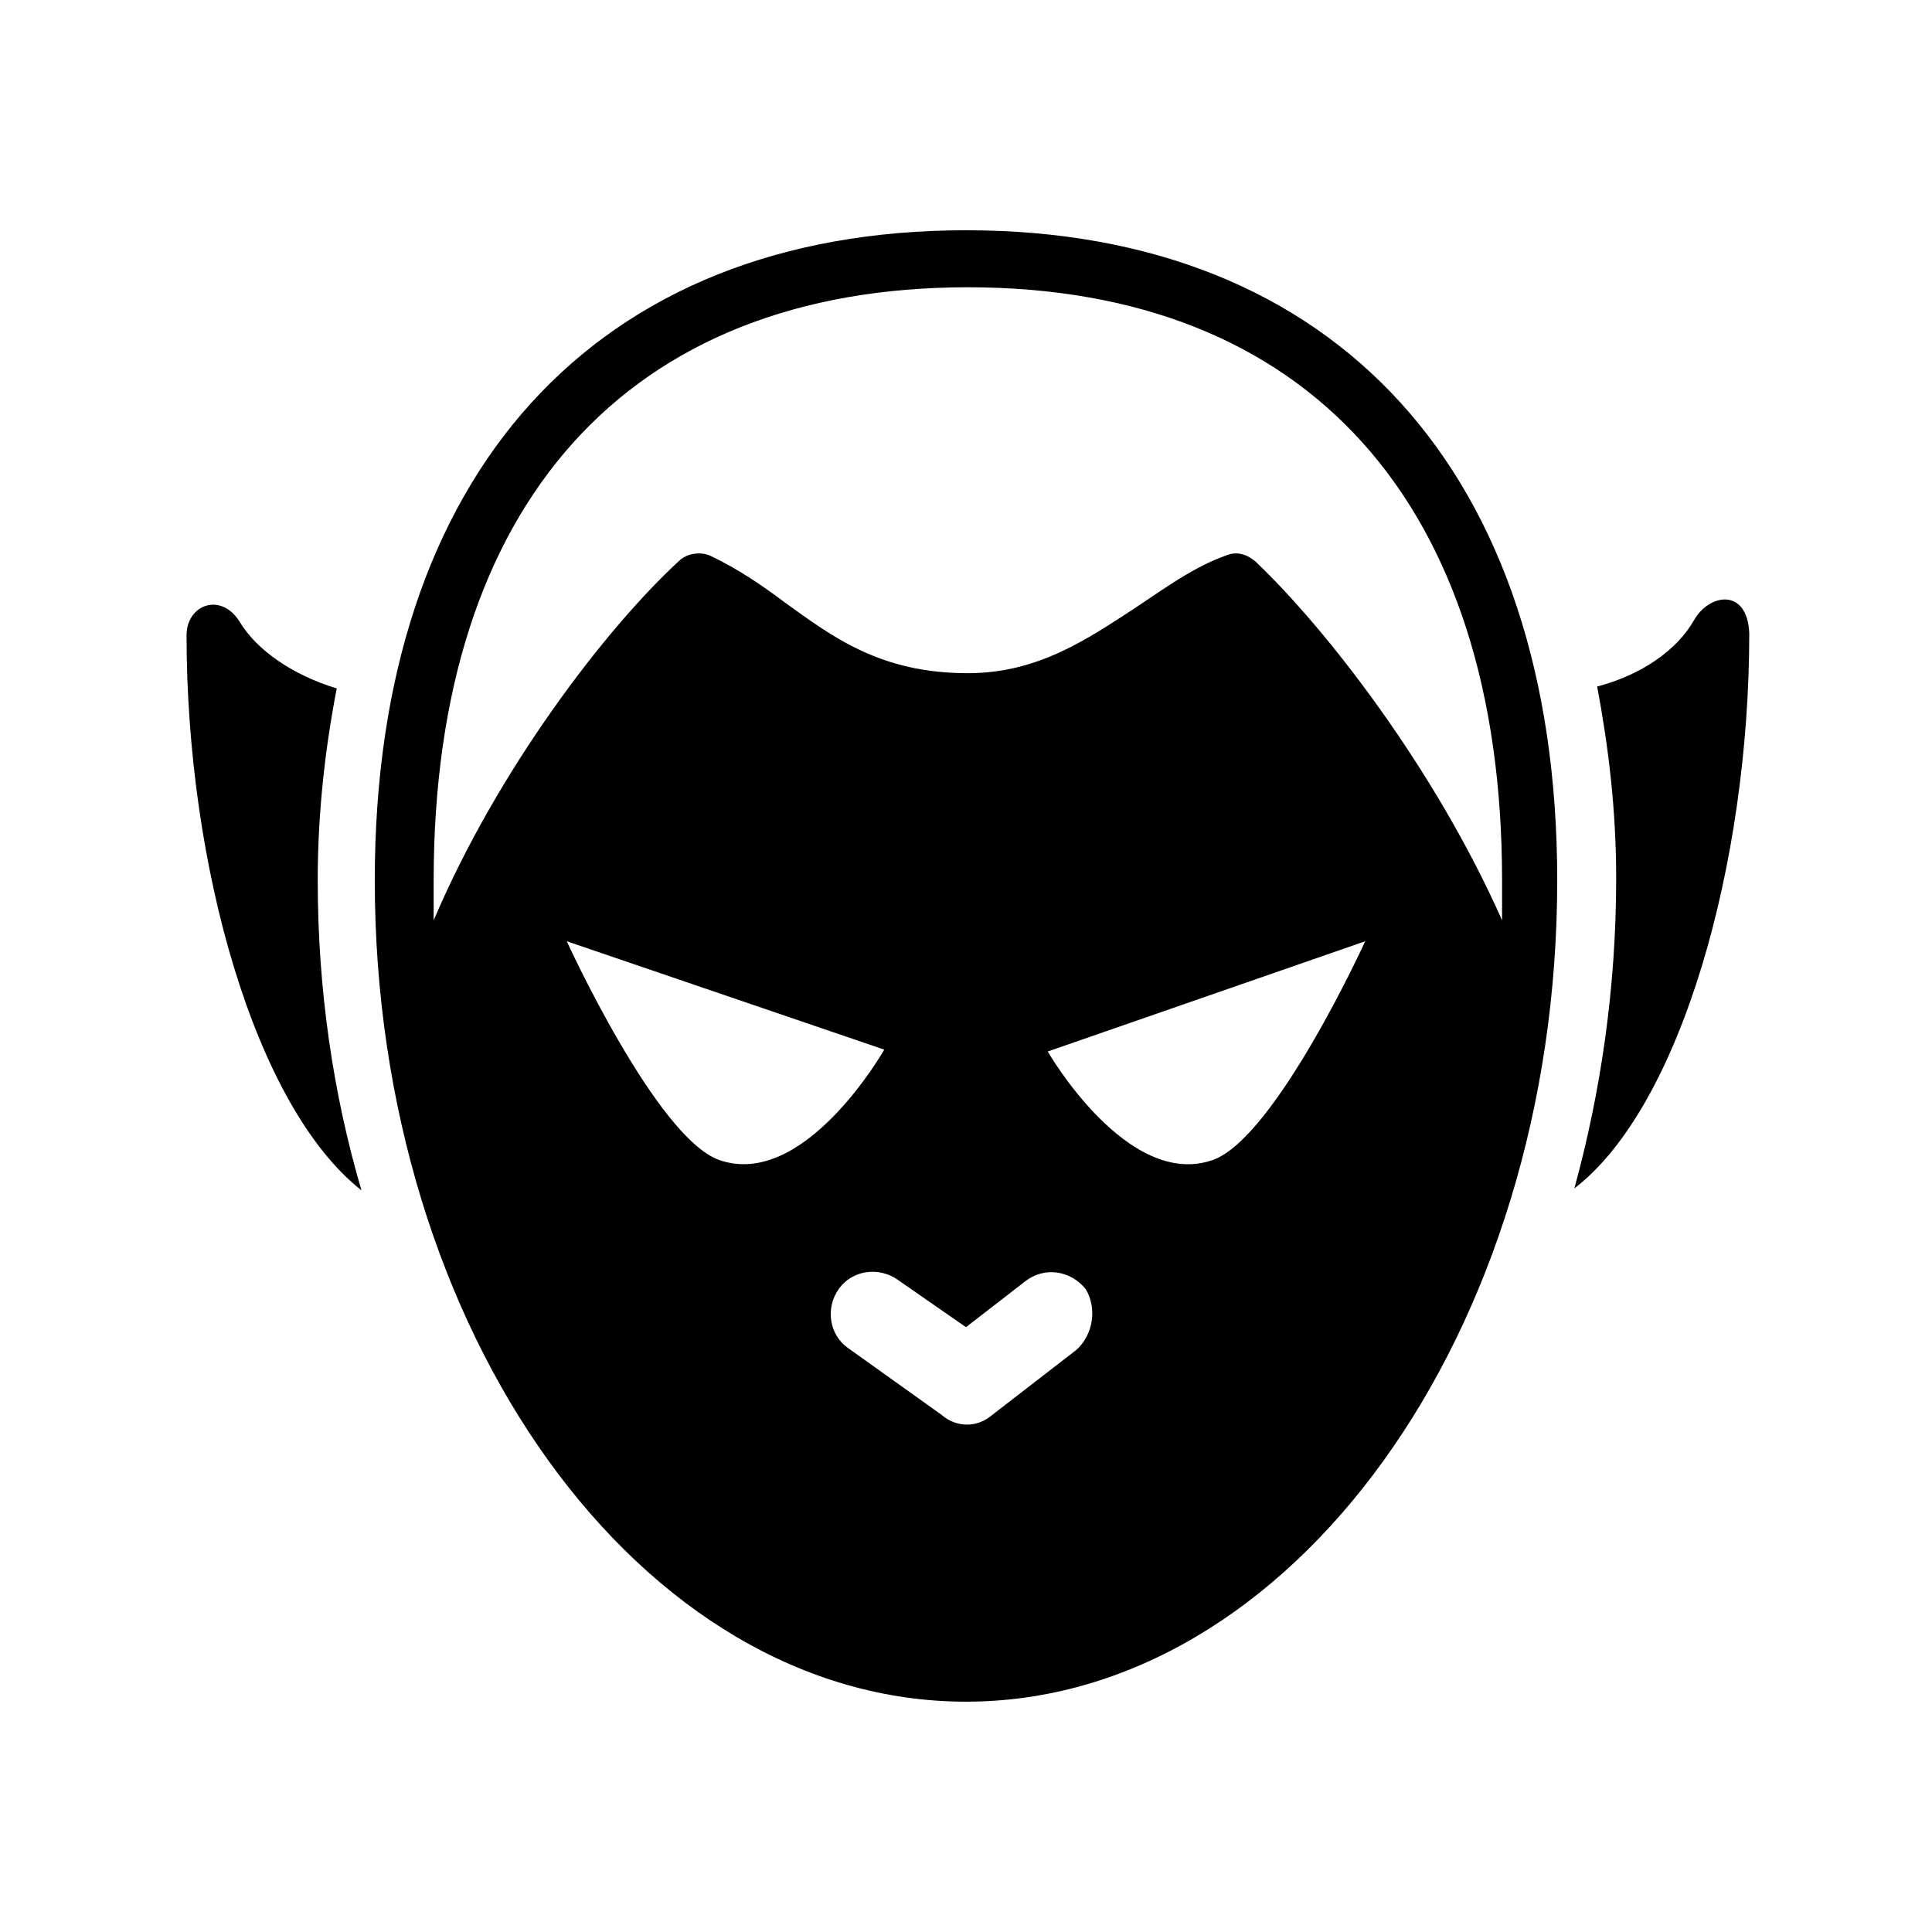
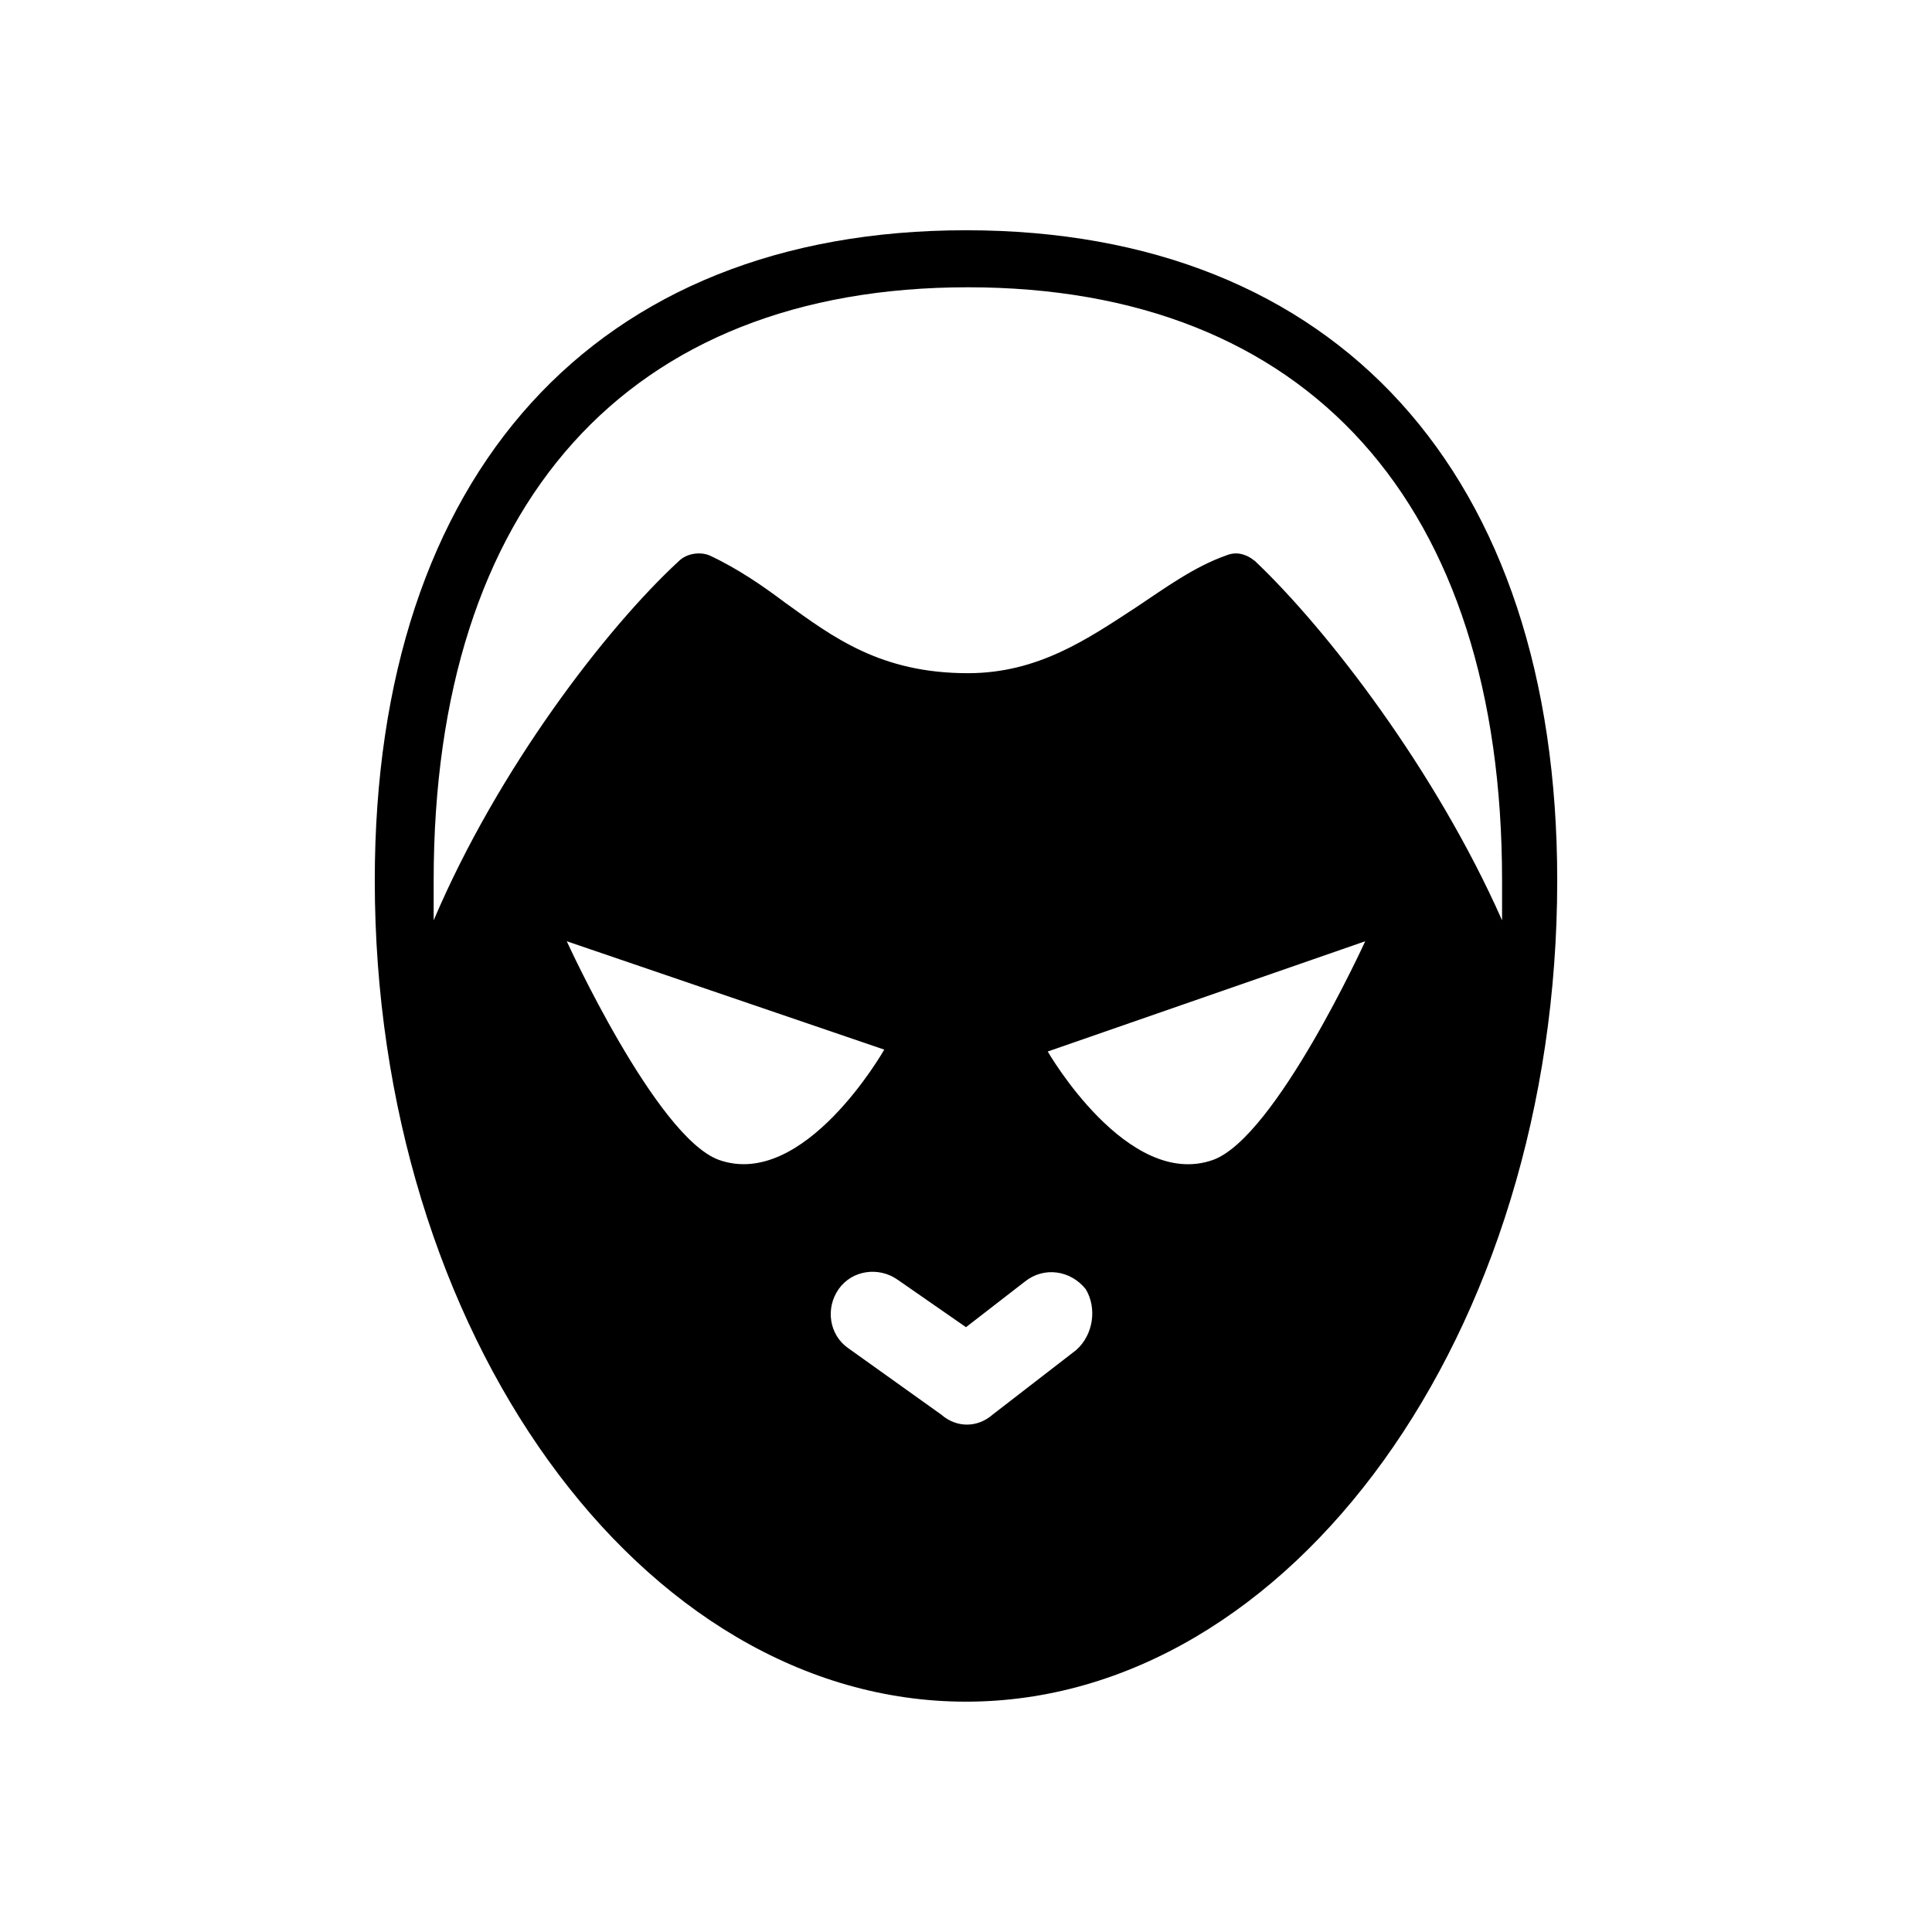
<svg xmlns="http://www.w3.org/2000/svg" fill="#000000" width="800px" height="800px" version="1.1" viewBox="144 144 512 512">
  <g>
-     <path d="m228.2 377.33c0-18.137 2.016-35.266 5.039-50.883-11.586-3.527-21.16-10.078-25.695-17.633-5.039-8.062-14.105-4.535-14.105 3.527 0 60.961 18.137 124.95 46.352 147.11-7.559-25.699-11.59-53.41-11.59-82.125z" />
-     <path d="m592.96 308.3c-4.535 8.062-14.105 14.609-25.695 17.633 3.023 16.121 5.039 32.746 5.039 50.883 0 28.719-4.031 56.426-11.082 82.121 28.215-21.664 46.352-86.152 46.352-147.11-0.508-12.086-10.582-10.578-14.613-3.523z" />
    <path d="m400 205.02c-98.242 0-156.68 64.488-156.68 172.3 0 119.91 70.535 217.64 156.68 217.64 86.152 0 156.68-97.738 156.68-217.64 0-107.82-58.441-172.3-156.68-172.3zm-65.496 246.36c-16.625-6.047-40.305-57.938-40.305-57.938l84.137 28.719s-21.16 37.281-43.832 29.219zm94.715 50.383-22.168 17.129c-4.031 3.527-9.574 3.527-13.602 0l-24.688-17.633c-5.039-3.527-6.047-10.578-2.519-15.617 3.527-5.039 10.578-6.047 15.617-2.519l18.137 12.594 15.617-12.09c5.039-4.031 12.09-3.023 16.121 2.016 3.027 5.035 2.019 12.09-2.516 16.121zm36.273-50.383c-22.672 8.062-43.832-28.719-43.832-28.719l84.137-29.219s-23.676 51.891-40.305 57.938zm11.086-158.7c-2.519-2.016-5.039-2.519-7.559-1.512-8.566 3.023-16.121 8.566-23.68 13.602-13.098 8.566-26.199 17.633-44.84 17.633-23.176 0-35.77-9.574-48.367-18.641-6.047-4.535-12.594-9.07-20.152-12.594-2.519-1.008-6.047-0.504-8.062 1.512-19.145 17.633-47.863 54.914-64.992 95.219v-10.578c0-99.754 51.387-157.19 141.57-157.19s141.57 57.434 141.57 157.19v10.578c-17.625-39.801-46.344-77.082-65.488-95.219z" />
  </g>
</svg>